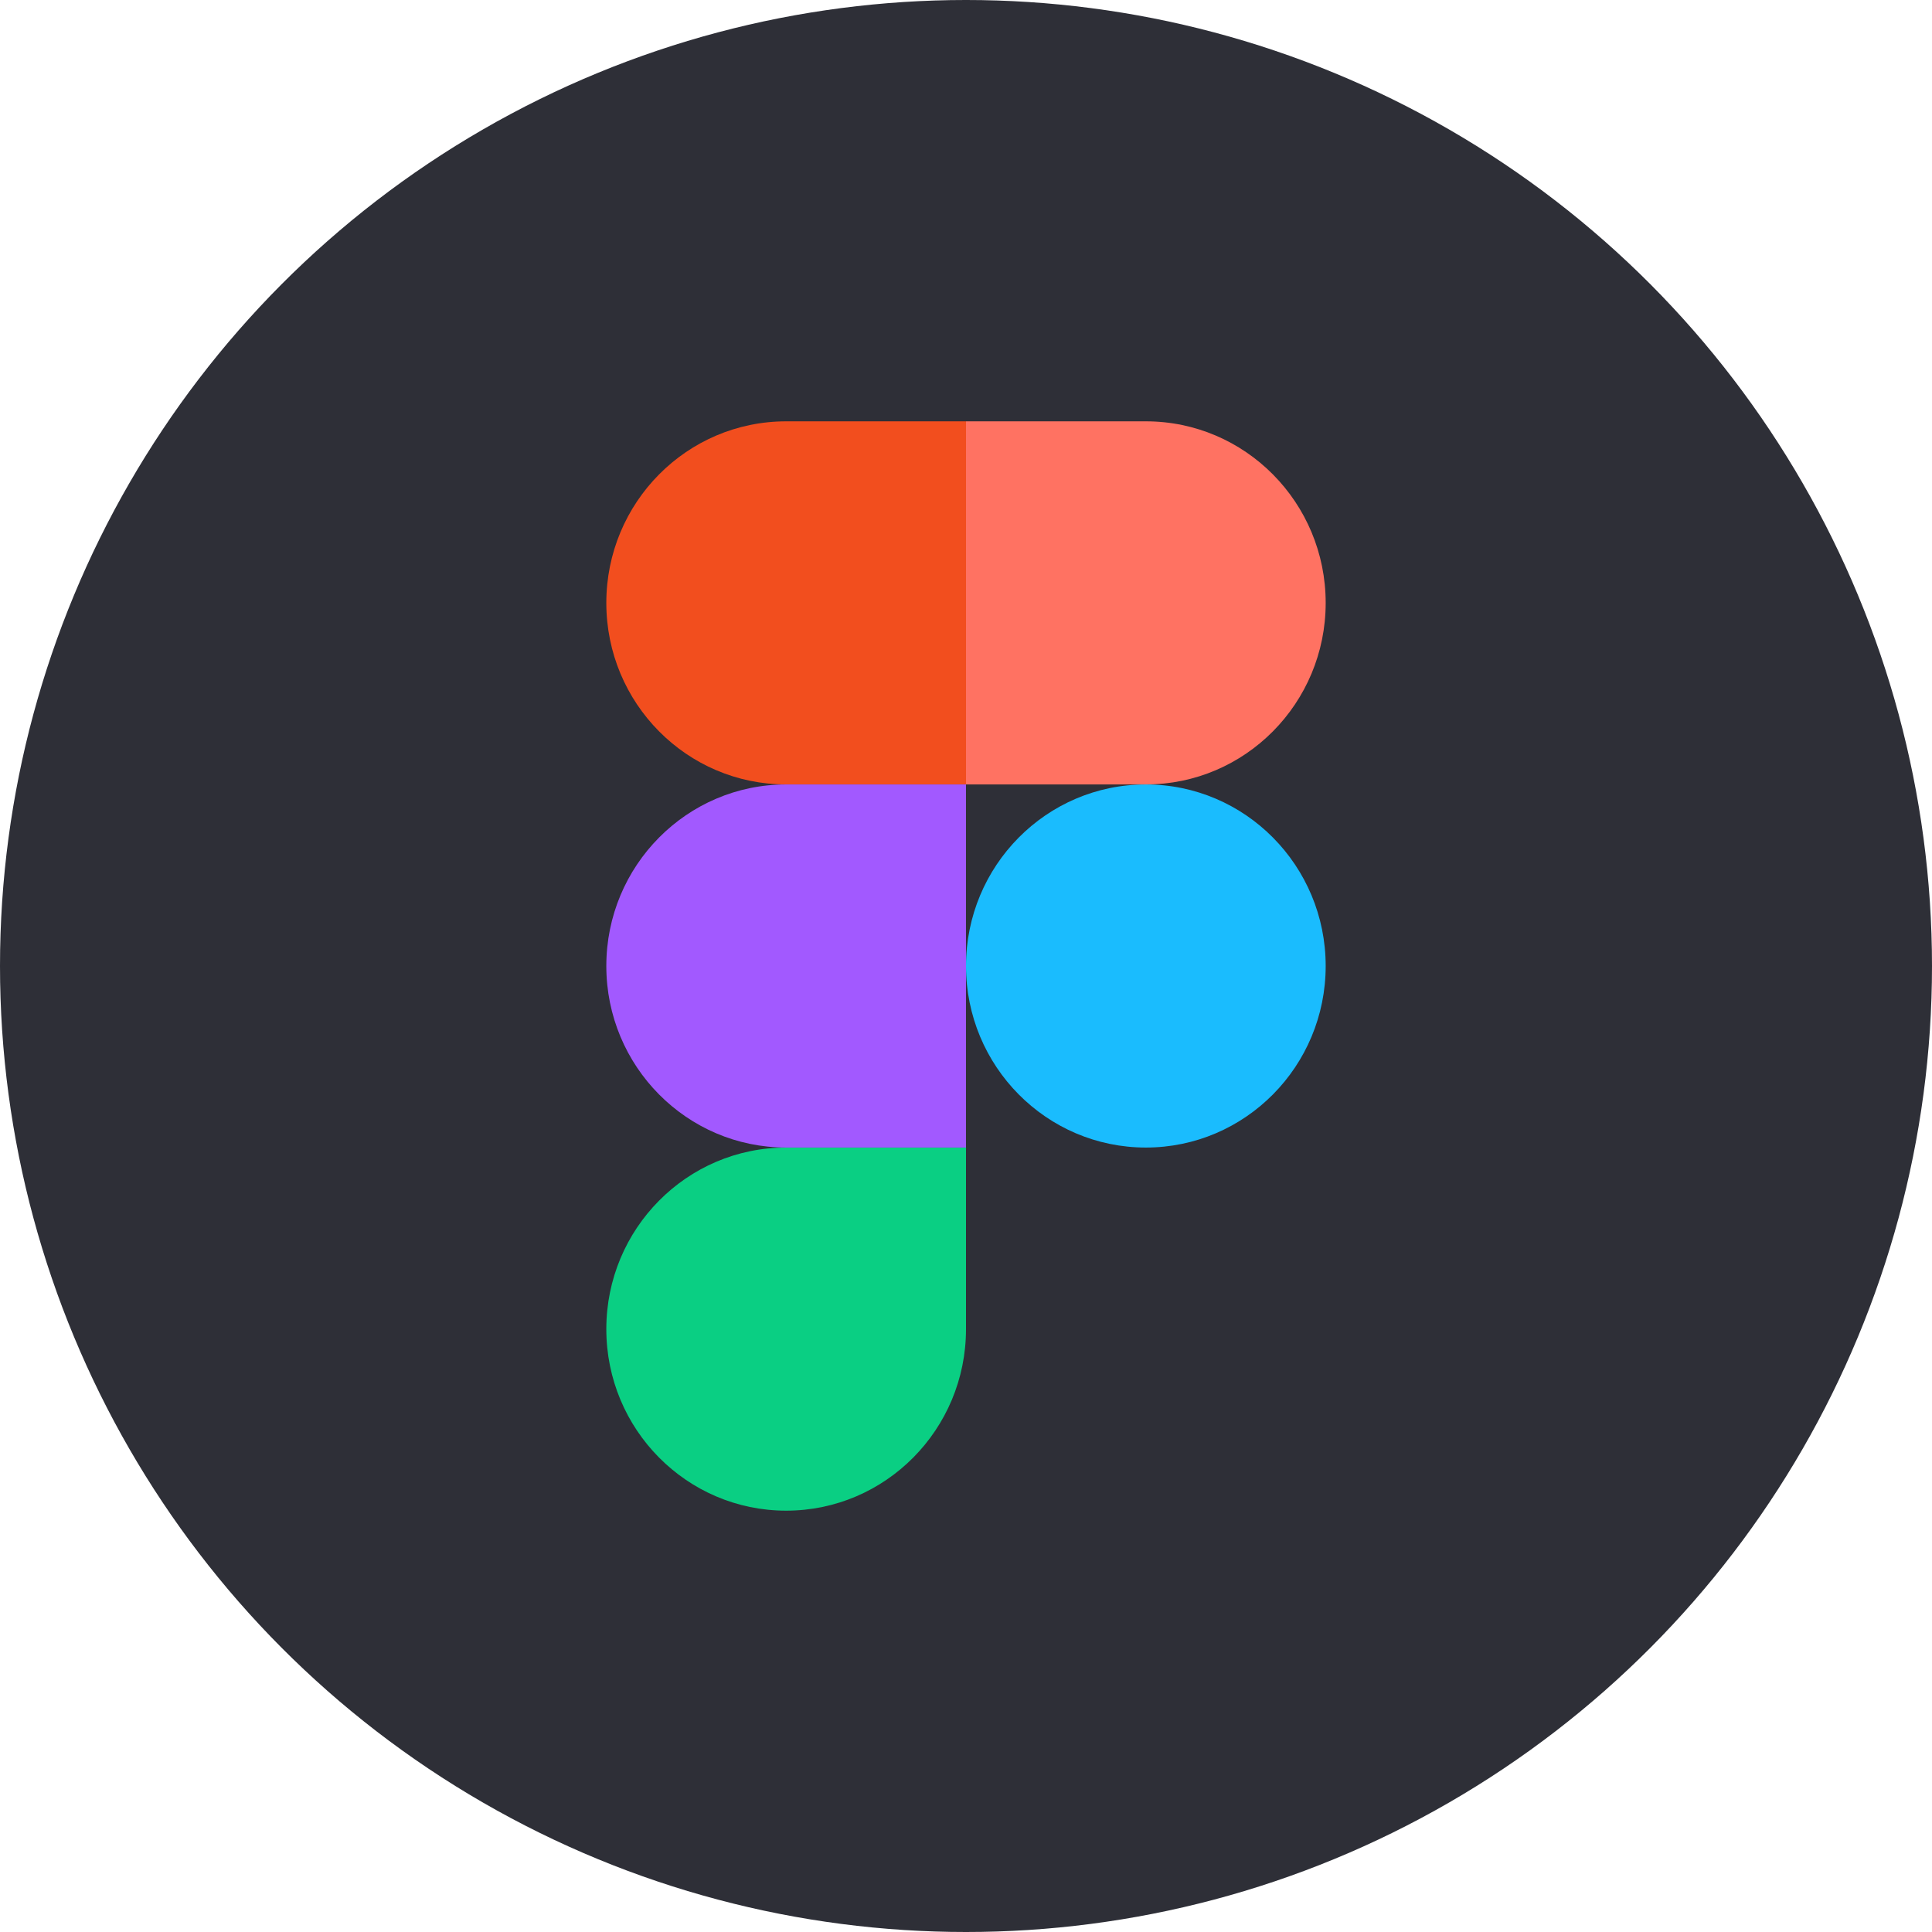
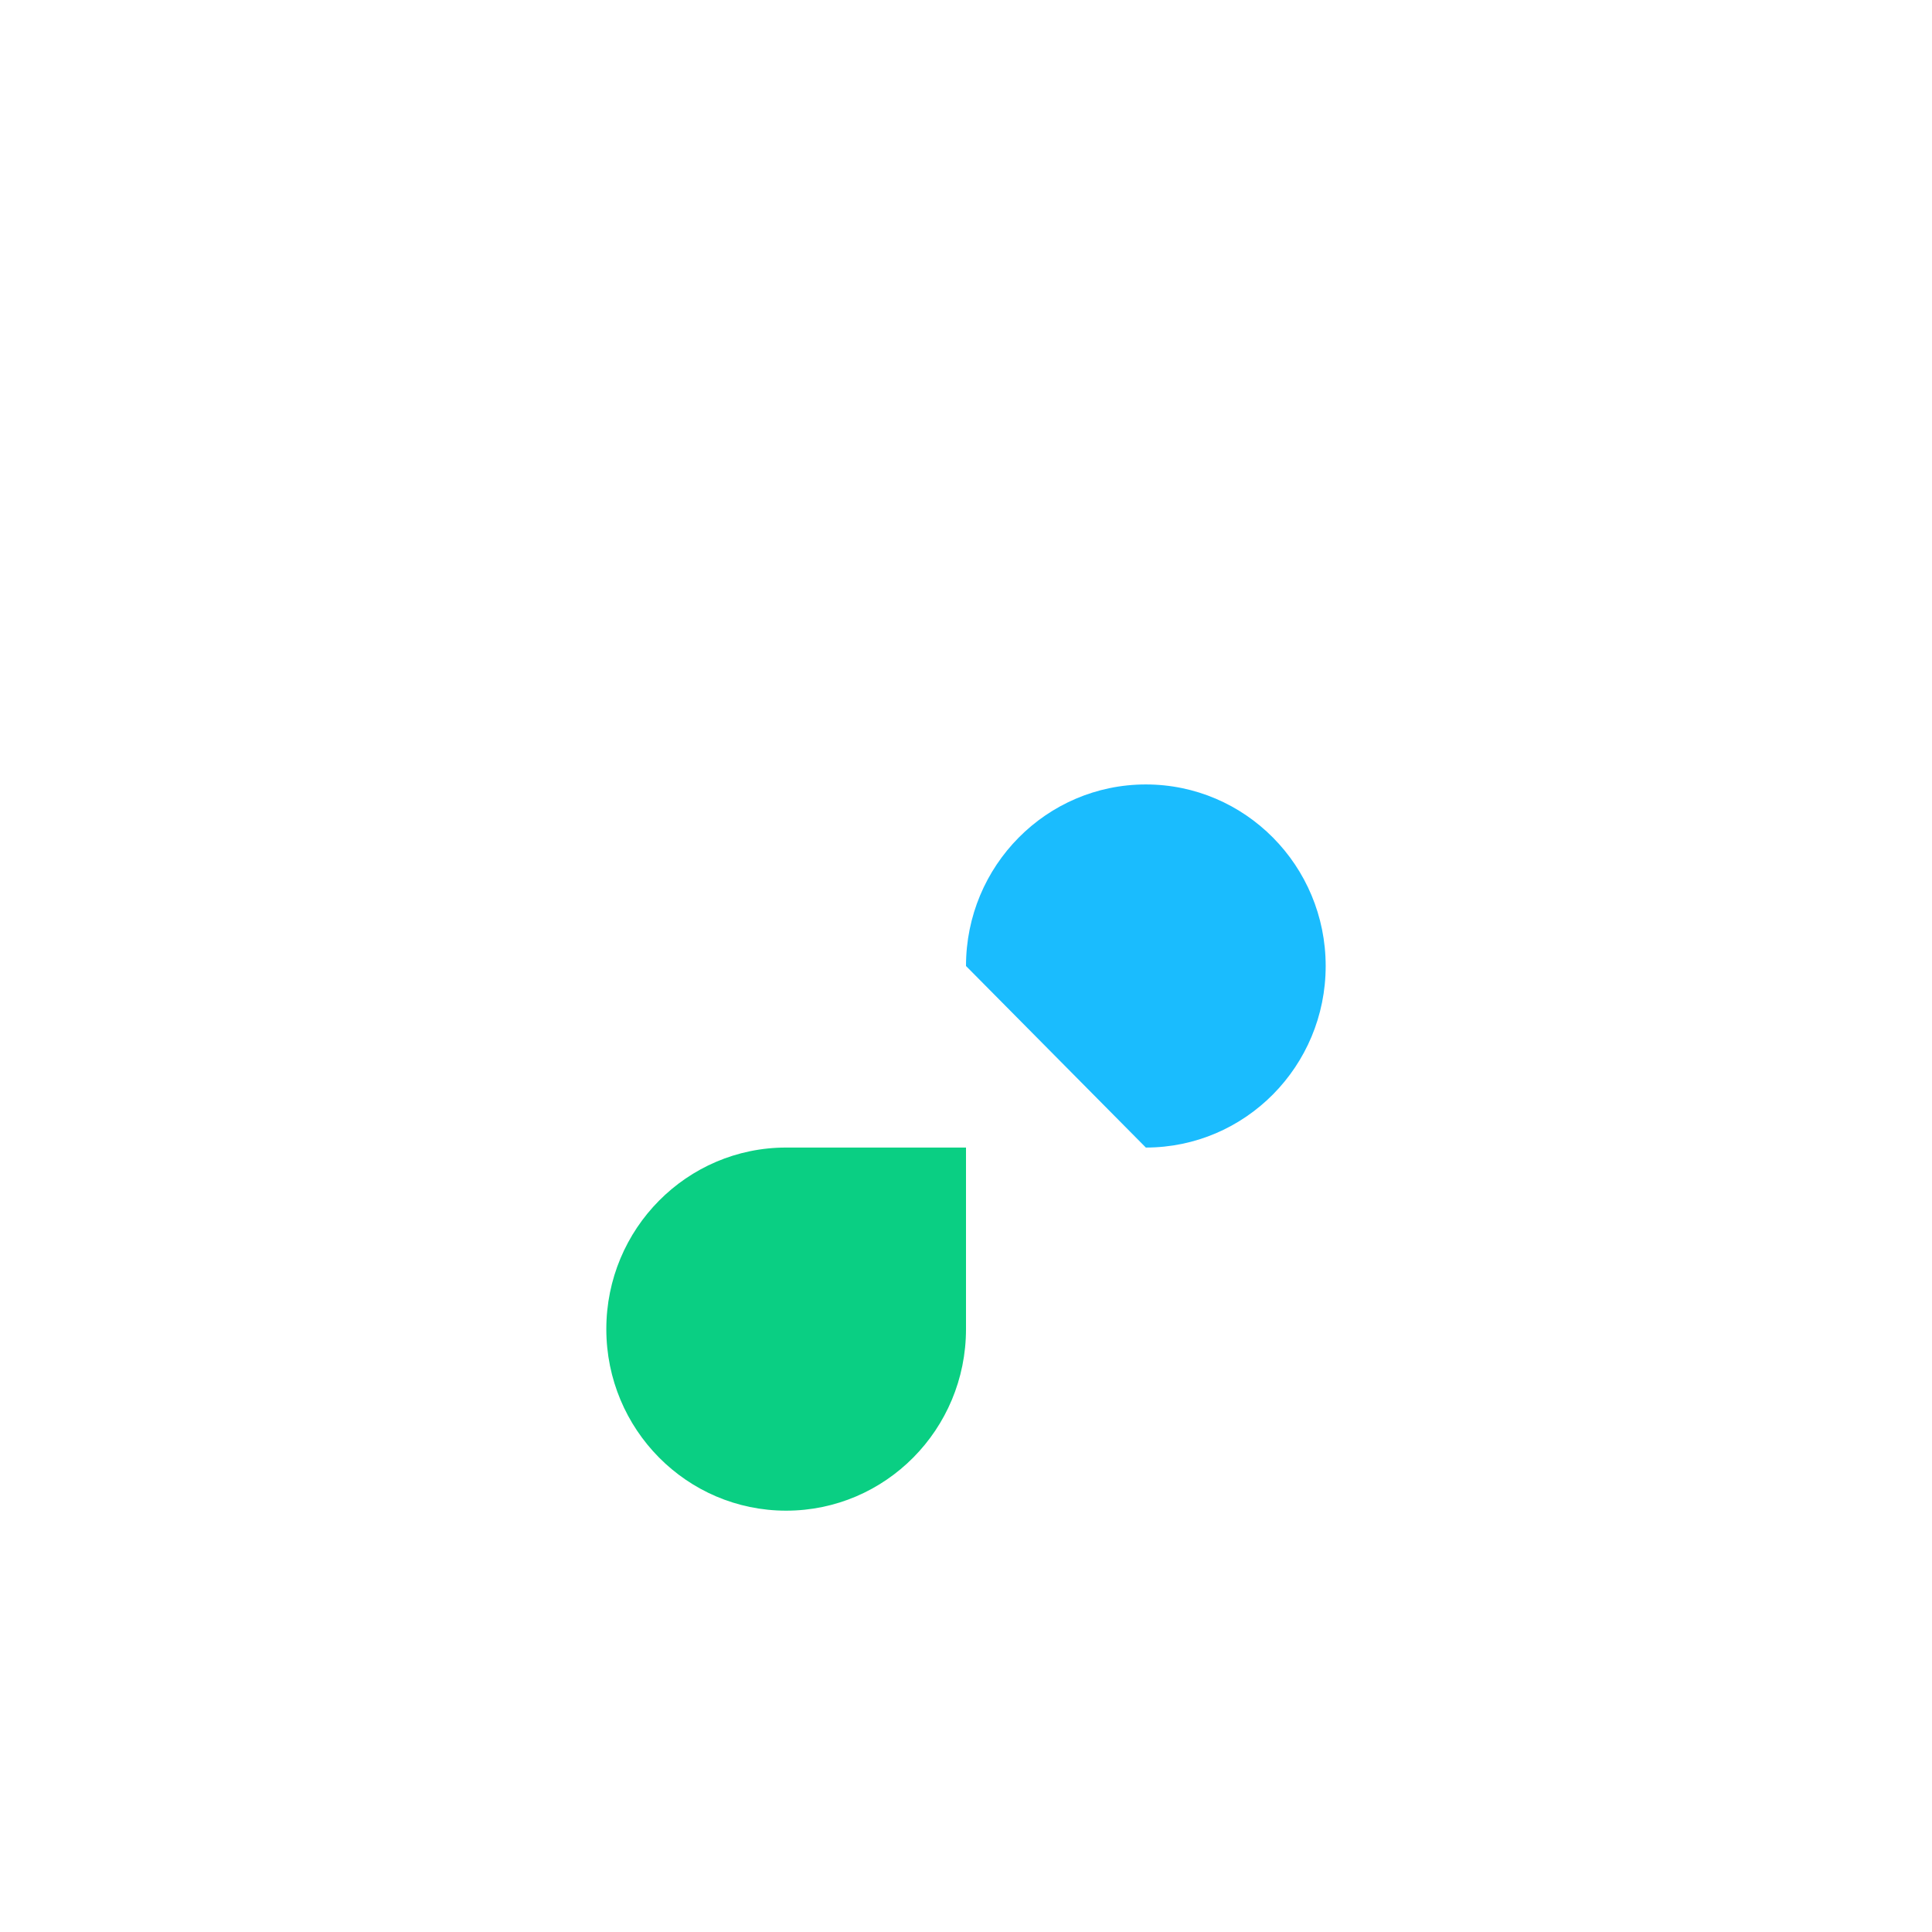
<svg xmlns="http://www.w3.org/2000/svg" width="100" height="100" viewBox="0 0 100 100" fill="none">
-   <circle cx="50" cy="50" r="50" fill="#2E2F37" />
  <g clip-path="url(#clip0_10_34)">
-     <path d="M50 50C50 44.81 54.167 40.603 59.309 40.603C64.45 40.603 68.617 44.81 68.617 50C68.617 55.19 64.45 59.397 59.309 59.397C54.167 59.397 50 55.19 50 50Z" fill="#1ABCFE" />
+     <path d="M50 50C50 44.81 54.167 40.603 59.309 40.603C64.45 40.603 68.617 44.81 68.617 50C68.617 55.19 64.45 59.397 59.309 59.397Z" fill="#1ABCFE" />
    <path d="M31.383 68.794C31.383 63.604 35.55 59.397 40.691 59.397H50V68.794C50 73.985 45.833 78.192 40.691 78.192C35.55 78.192 31.383 73.985 31.383 68.794Z" fill="#0ACF83" />
-     <path d="M50 21.808V40.603H59.309C64.45 40.603 68.617 36.396 68.617 31.206C68.617 26.015 64.45 21.808 59.309 21.808H50Z" fill="#FF7262" />
-     <path d="M31.383 31.206C31.383 36.396 35.55 40.603 40.691 40.603H50V21.808H40.691C35.55 21.808 31.383 26.015 31.383 31.206Z" fill="#F24E1E" />
-     <path d="M31.383 50C31.383 55.19 35.55 59.397 40.691 59.397H50V40.603H40.691C35.55 40.603 31.383 44.81 31.383 50Z" fill="#A259FF" />
  </g>
  <defs>
    <clipPath id="clip0_10_34">
      <rect width="37.234" height="56.383" fill="white" transform="translate(31.383 21.808)" />
    </clipPath>
  </defs>
</svg>